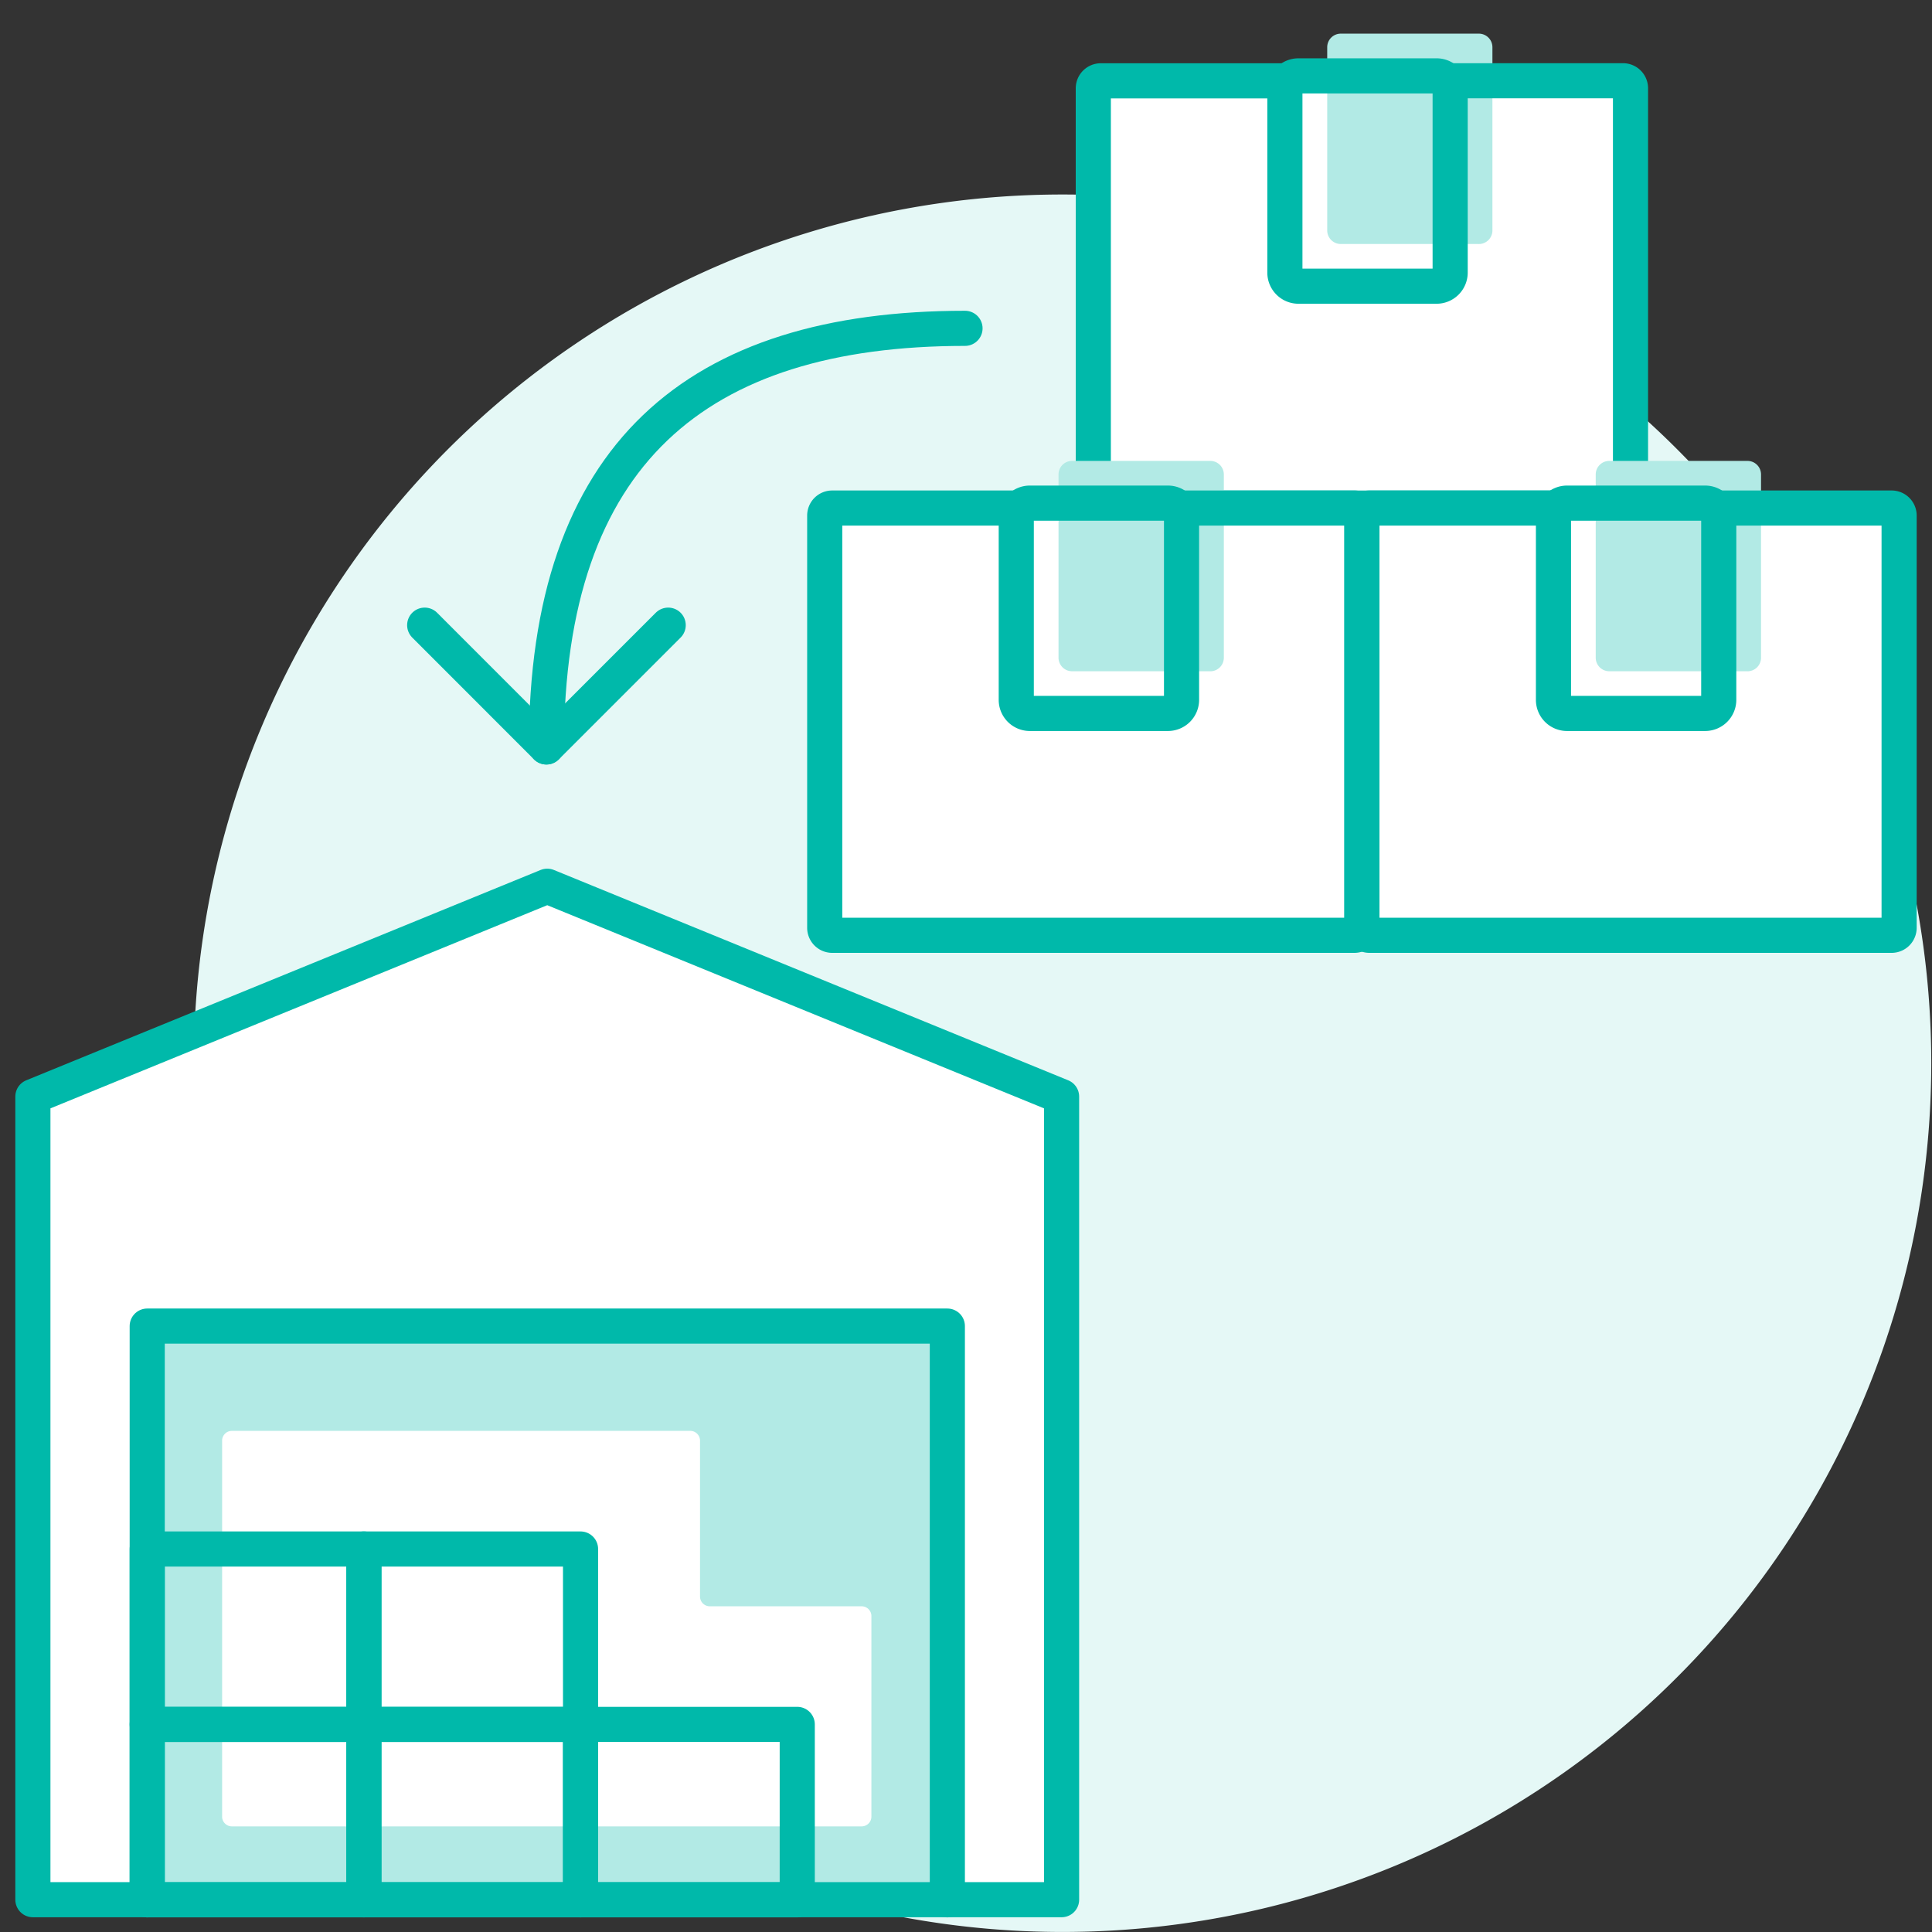
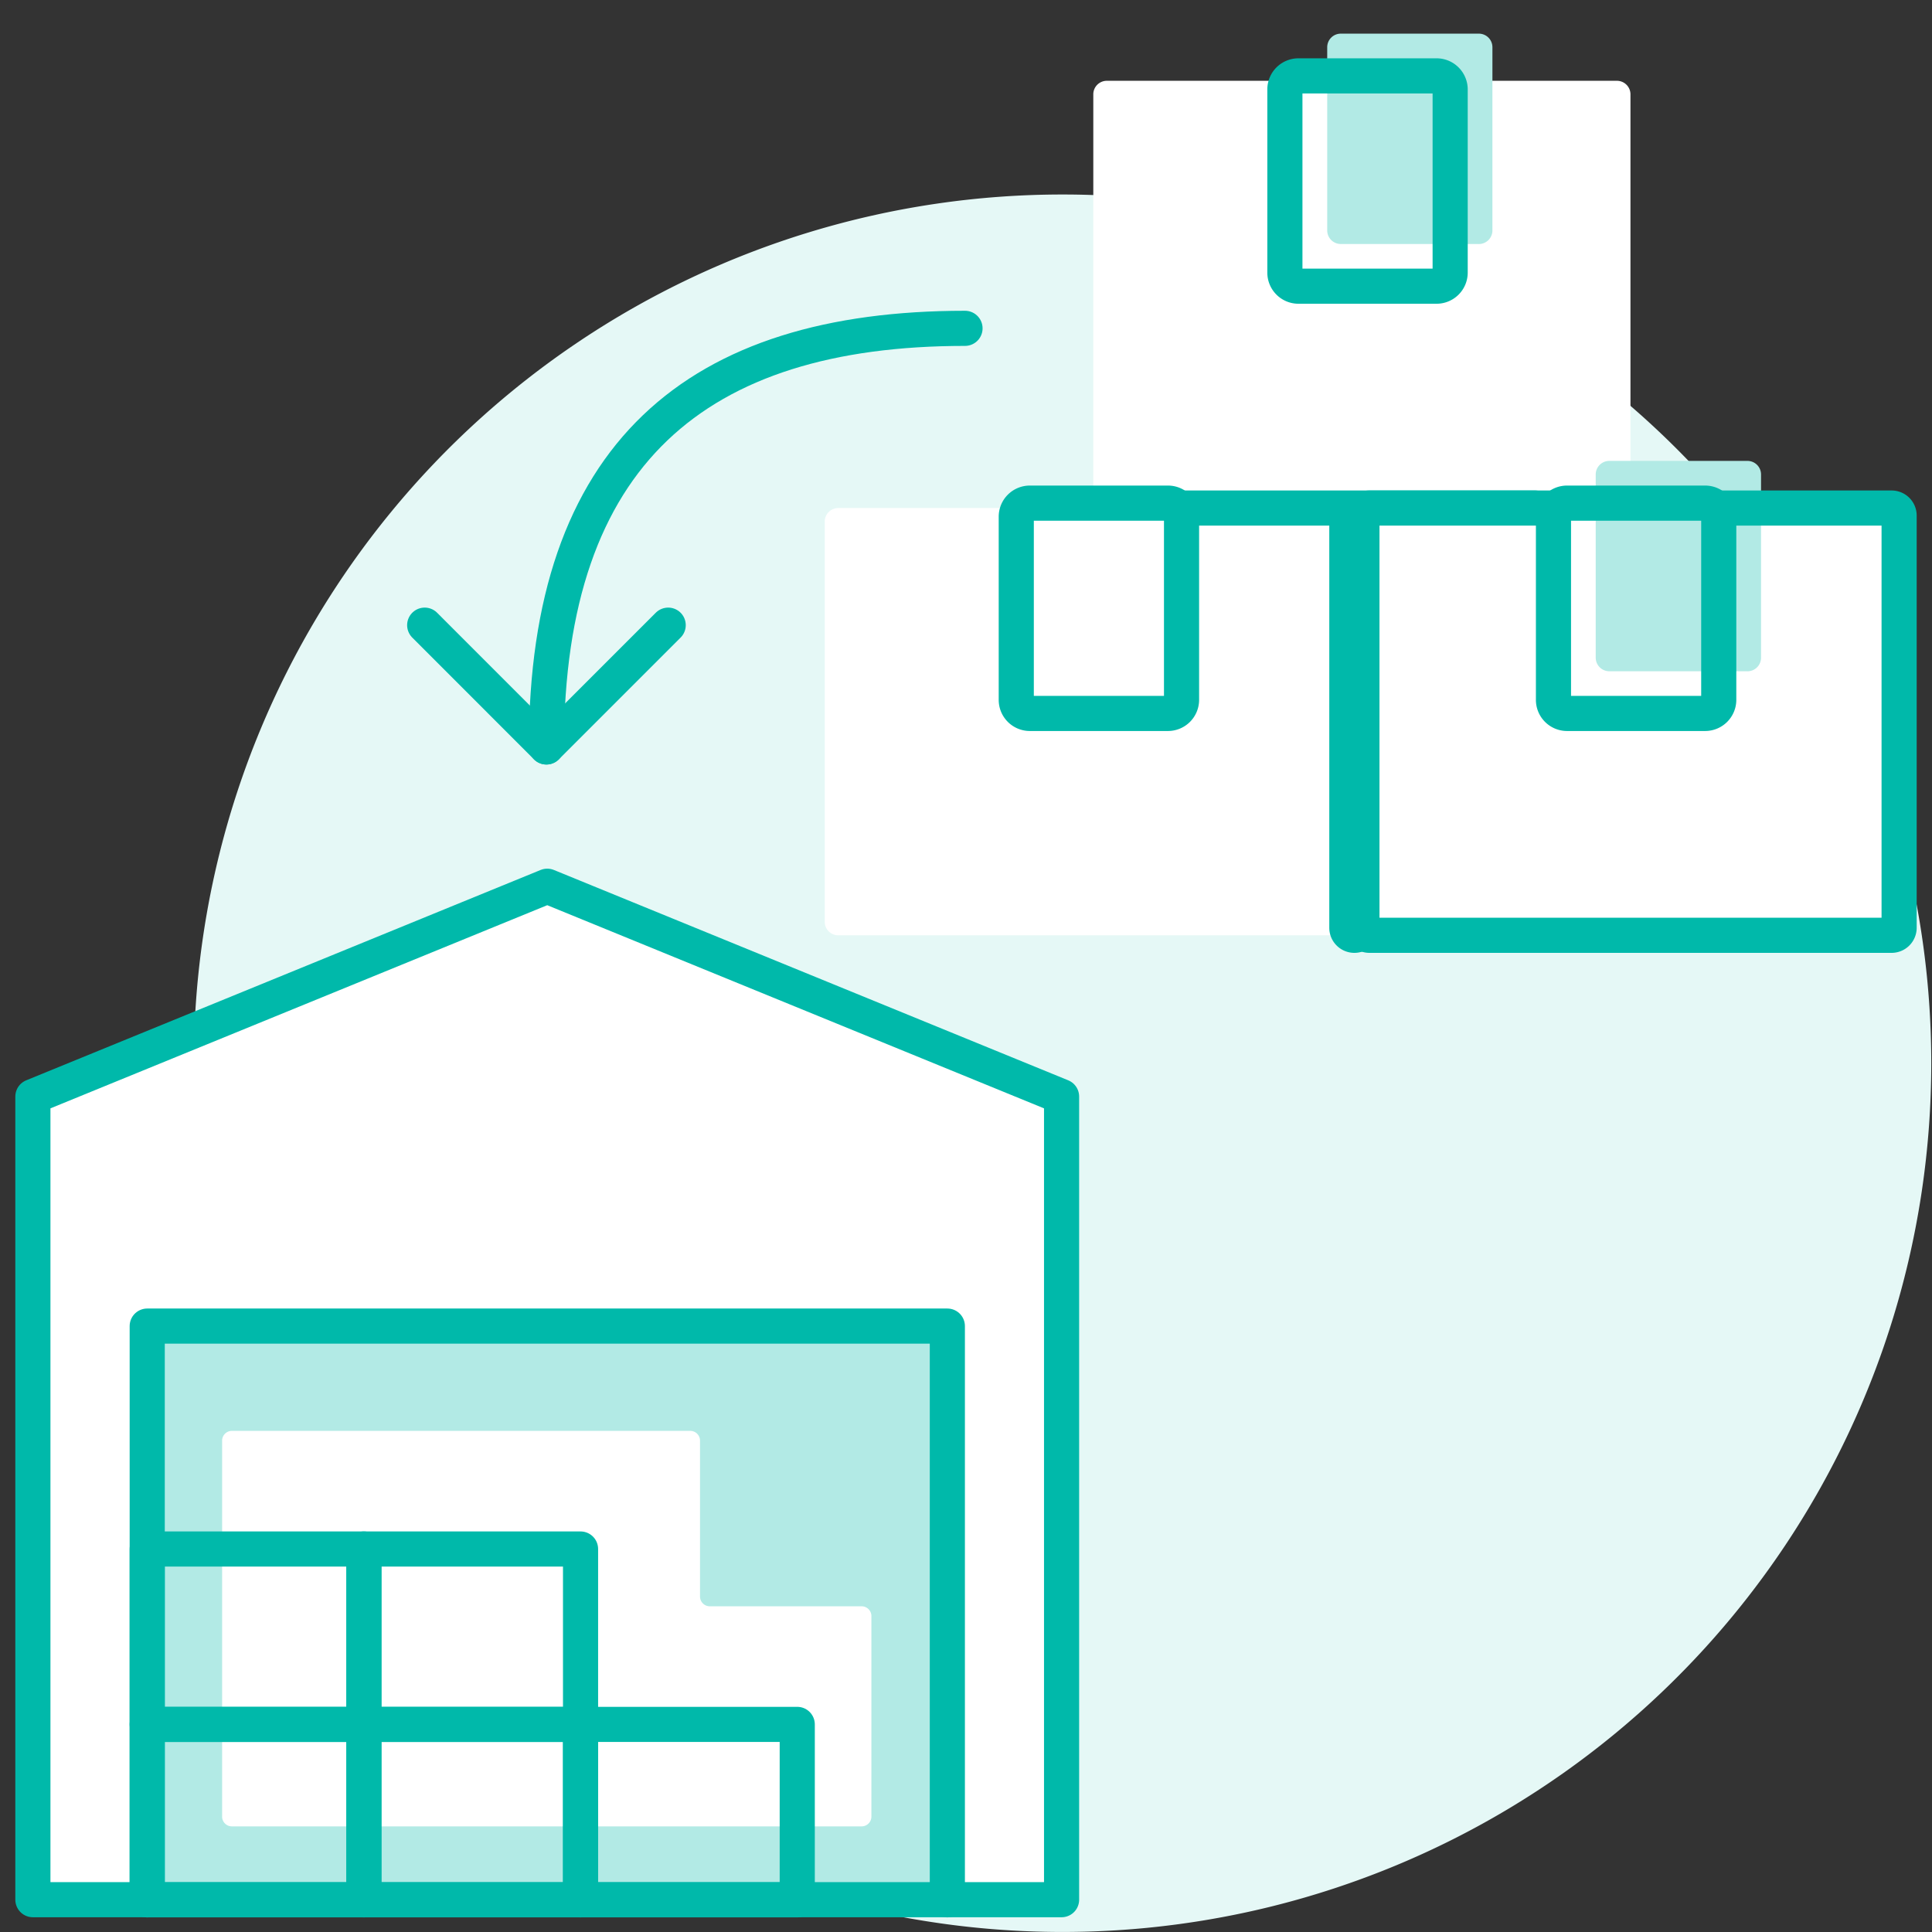
<svg xmlns="http://www.w3.org/2000/svg" width="55" height="55" viewBox="0 0 55 55">
  <rect x="0" y="0" width="55" height="55" fill="#333333" stroke="none" />
  <defs>
    <clipPath id="clip-path">
      <rect id="長方形_1529" data-name="長方形 1529" width="54.979" height="55" fill="none" />
    </clipPath>
  </defs>
  <g id="features_operator_icon05" transform="translate(0 0)">
    <rect id="長方形_3272" data-name="長方形 3272" width="55" height="55" transform="translate(0 0)" fill="none" />
    <rect id="長方形_1519" data-name="長方形 1519" width="54.958" height="54.959" transform="translate(0 0)" fill="none" />
    <g id="グループ_1017" data-name="グループ 1017" transform="translate(0 0)">
      <g id="グループ_1016" data-name="グループ 1016" clip-path="url(#clip-path)">
        <path id="パス_3632" data-name="パス 3632" d="M54.983,30.272A24.731,24.731,0,1,1,30.252,5.541,24.731,24.731,0,0,1,54.983,30.272" transform="translate(-0.004 -0.004)" fill="#e5f8f6" />
        <path id="パス_3633" data-name="パス 3633" d="M.937,54.1V31.237l14.643-5.988,14.642,5.988V54.1Z" transform="translate(-0.001 -0.02)" fill="#fff" />
        <rect id="長方形_1520" data-name="長方形 1520" width="22.778" height="16.333" transform="translate(4.191 37.751)" fill="#b2eae5" />
        <path id="パス_3634" data-name="パス 3634" d="M.937,54.1V31.237l14.643-5.988,14.642,5.988V54.1Z" transform="translate(-0.001 -0.02)" fill="none" stroke="#00b9aa" stroke-linecap="round" stroke-linejoin="round" stroke-width="1" />
        <path id="パス_3635" data-name="パス 3635" d="M26.972,54.114V37.781H4.194V54.114" transform="translate(-0.003 -0.03)" fill="none" stroke="#00b9aa" stroke-linecap="round" stroke-linejoin="round" stroke-width="1" />
        <path id="パス_3636" data-name="パス 3636" d="M24.534,45.76H20.211a.279.279,0,0,1-.278-.279V41.045a.278.278,0,0,0-.277-.279H6.606a.278.278,0,0,0-.278.279v10.7a.278.278,0,0,0,.278.28H24.534a.278.278,0,0,0,.278-.28V46.039a.278.278,0,0,0-.278-.279" transform="translate(-0.005 -0.032)" fill="#fff" />
        <rect id="長方形_1521" data-name="長方形 1521" width="6.168" height="4.994" transform="translate(4.191 49.09)" fill="none" stroke="#00b9aa" stroke-linecap="round" stroke-linejoin="round" stroke-width="1" />
        <rect id="長方形_1522" data-name="長方形 1522" width="6.168" height="4.994" transform="translate(4.191 44.097)" fill="none" stroke="#00b9aa" stroke-linecap="round" stroke-linejoin="round" stroke-width="1" />
        <rect id="長方形_1523" data-name="長方形 1523" width="6.168" height="4.994" transform="translate(10.359 49.09)" fill="none" stroke="#00b9aa" stroke-linecap="round" stroke-linejoin="round" stroke-width="1" />
        <rect id="長方形_1524" data-name="長方形 1524" width="6.168" height="4.994" transform="translate(16.528 49.09)" fill="none" stroke="#00b9aa" stroke-linecap="round" stroke-linejoin="round" stroke-width="1" />
        <rect id="長方形_1525" data-name="長方形 1525" width="6.168" height="4.994" transform="translate(10.359 44.097)" fill="none" stroke="#00b9aa" stroke-linecap="round" stroke-linejoin="round" stroke-width="1" />
        <path id="パス_3637" data-name="パス 3637" d="M27.484,9.354c-7.632,0-11.917,3.578-11.917,11.917" transform="translate(-0.012 -0.007)" fill="none" stroke="#00b9aa" stroke-linecap="round" stroke-linejoin="round" stroke-width="1" />
        <path id="パス_3638" data-name="パス 3638" d="M46.055,14.464H31.535a.385.385,0,0,1-.386-.386V2.688a.385.385,0,0,1,.386-.387h14.52a.386.386,0,0,1,.386.387V14.079a.386.386,0,0,1-.386.386" transform="translate(-0.025 -0.001)" fill="#fff" />
        <path id="パス_3639" data-name="パス 3639" d="M42.13,6.946H38.2a.386.386,0,0,1-.387-.386V1.345A.386.386,0,0,1,38.2.958H42.13a.386.386,0,0,1,.386.387V6.561a.386.386,0,0,1-.386.386" transform="translate(-0.03 0)" fill="#b2eae5" />
-         <path id="パス_3640" data-name="パス 3640" d="M41.374,2.3h4.853a.214.214,0,0,1,.215.214V14.251a.214.214,0,0,1-.215.214H31.363a.214.214,0,0,1-.214-.214V2.516a.214.214,0,0,1,.214-.214H36.5" transform="translate(-0.025 -0.001)" fill="none" stroke="#00b9aa" stroke-linecap="round" stroke-linejoin="round" stroke-width="1" />
        <path id="長方形_1526" data-name="長方形 1526" d="M.386,0H4.318a.387.387,0,0,1,.387.387V5.6a.387.387,0,0,1-.387.387H.386A.386.386,0,0,1,0,5.6V.386A.386.386,0,0,1,.386,0Z" transform="translate(36.578 2.16)" fill="none" stroke="#00b9aa" stroke-linecap="round" stroke-linejoin="round" stroke-width="1" />
        <path id="パス_3641" data-name="パス 3641" d="M38.4,26.637H23.883a.385.385,0,0,1-.386-.386V14.861a.386.386,0,0,1,.386-.387H38.4a.386.386,0,0,1,.386.387V26.252a.386.386,0,0,1-.386.386" transform="translate(-0.019 -0.011)" fill="#fff" />
-         <path id="パス_3642" data-name="パス 3642" d="M34.478,19.119H30.545a.386.386,0,0,1-.387-.386V13.518a.386.386,0,0,1,.387-.387h3.933a.386.386,0,0,1,.386.387v5.216a.386.386,0,0,1-.386.386" transform="translate(-0.024 -0.01)" fill="#b2eae5" />
-         <path id="パス_3643" data-name="パス 3643" d="M33.722,14.474h4.853a.214.214,0,0,1,.215.214V26.423a.214.214,0,0,1-.215.214H23.711a.214.214,0,0,1-.214-.214V14.688a.214.214,0,0,1,.214-.214h5.142" transform="translate(-0.019 -0.011)" fill="none" stroke="#00b9aa" stroke-linecap="round" stroke-linejoin="round" stroke-width="1" />
+         <path id="パス_3643" data-name="パス 3643" d="M33.722,14.474h4.853a.214.214,0,0,1,.215.214V26.423a.214.214,0,0,1-.215.214a.214.214,0,0,1-.214-.214V14.688a.214.214,0,0,1,.214-.214h5.142" transform="translate(-0.019 -0.011)" fill="none" stroke="#00b9aa" stroke-linecap="round" stroke-linejoin="round" stroke-width="1" />
        <path id="長方形_1527" data-name="長方形 1527" d="M.386,0H4.318a.387.387,0,0,1,.387.387V5.6a.387.387,0,0,1-.387.387H.386A.386.386,0,0,1,0,5.6V.386A.386.386,0,0,1,.386,0Z" transform="translate(28.931 14.323)" fill="none" stroke="#00b9aa" stroke-linecap="round" stroke-linejoin="round" stroke-width="1" />
        <path id="パス_3644" data-name="パス 3644" d="M53.708,26.637H39.188a.385.385,0,0,1-.386-.386V14.861a.386.386,0,0,1,.386-.387h14.52a.386.386,0,0,1,.386.387V26.252a.386.386,0,0,1-.386.386" transform="translate(-0.031 -0.011)" fill="#fff" />
        <path id="パス_3645" data-name="パス 3645" d="M49.783,19.119H45.85a.386.386,0,0,1-.387-.386V13.518a.386.386,0,0,1,.387-.387h3.933a.386.386,0,0,1,.386.387v5.216a.386.386,0,0,1-.386.386" transform="translate(-0.036 -0.01)" fill="#b2eae5" />
        <path id="パス_3646" data-name="パス 3646" d="M49.027,14.474H53.88a.214.214,0,0,1,.215.214V26.423a.214.214,0,0,1-.215.214H39.016a.214.214,0,0,1-.214-.214V14.688a.214.214,0,0,1,.214-.214h5.142" transform="translate(-0.031 -0.011)" fill="none" stroke="#00b9aa" stroke-linecap="round" stroke-linejoin="round" stroke-width="1" />
        <path id="長方形_1528" data-name="長方形 1528" d="M.386,0H4.318a.387.387,0,0,1,.387.387V5.6a.387.387,0,0,1-.387.387H.386A.386.386,0,0,1,0,5.6V.386A.386.386,0,0,1,.386,0Z" transform="translate(44.224 14.323)" fill="none" stroke="#00b9aa" stroke-linecap="round" stroke-linejoin="round" stroke-width="1" />
        <path id="パス_3647" data-name="パス 3647" d="M19.032,17.811l-3.467,3.467L12.1,17.811" transform="translate(-0.01 -0.014)" fill="none" stroke="#00b9aa" stroke-linecap="round" stroke-linejoin="round" stroke-width="1" />
      </g>
    </g>
  </g>
</svg>